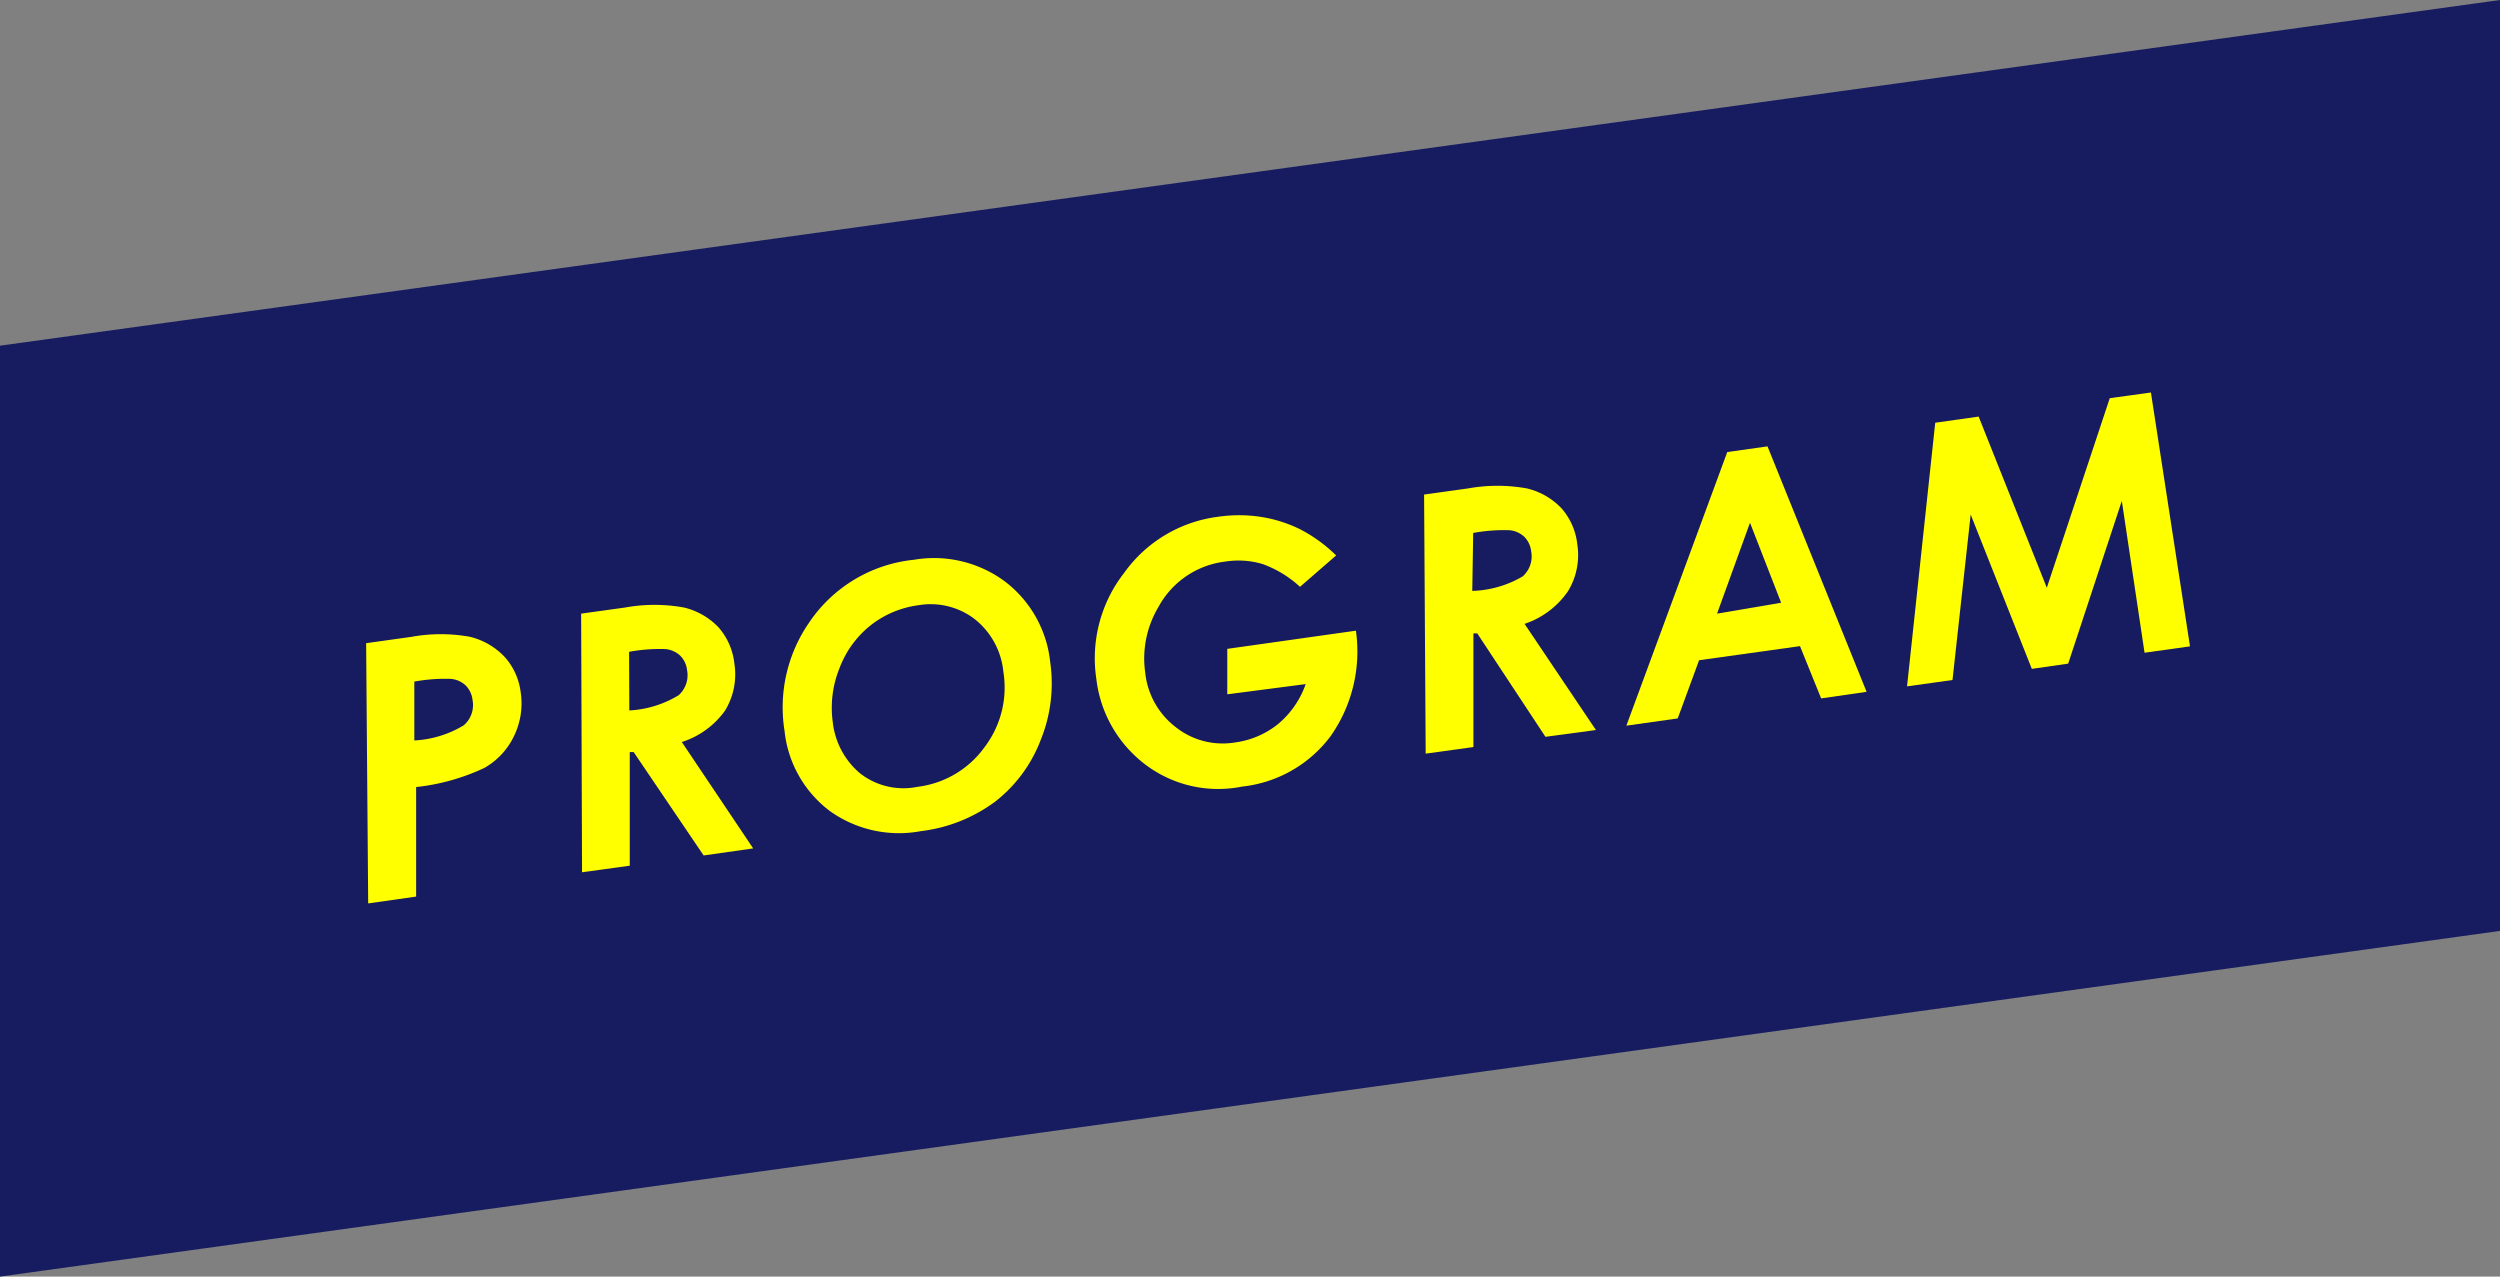
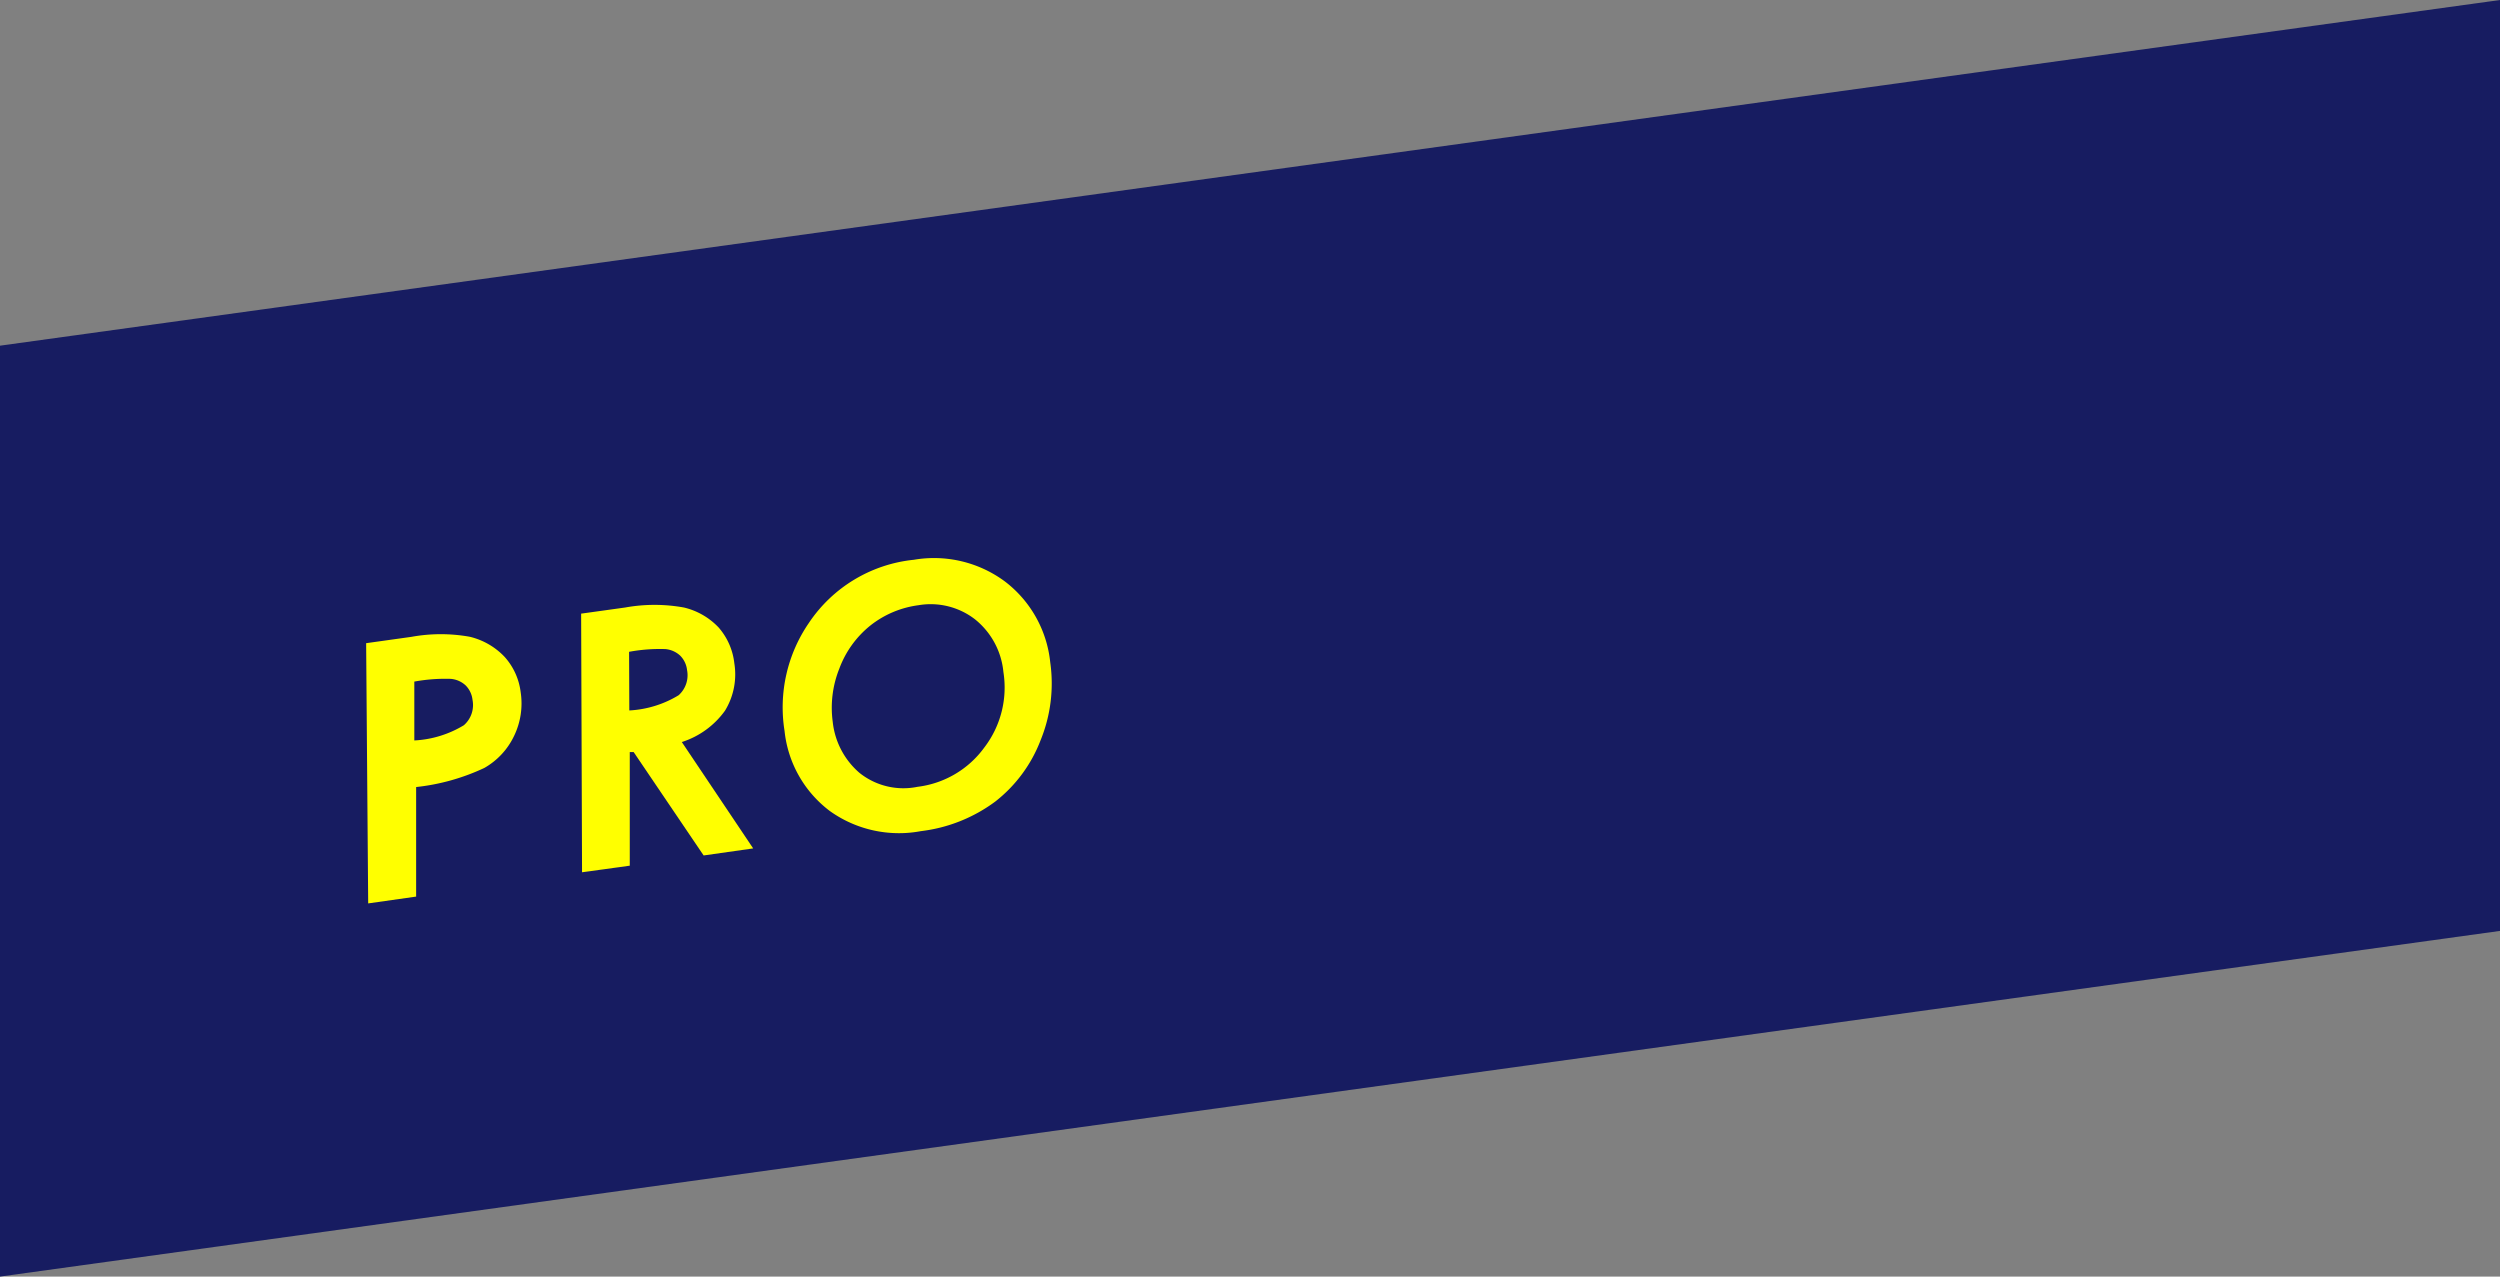
<svg xmlns="http://www.w3.org/2000/svg" viewBox="0 0 110 56.17">
  <rect x="0" y="0" width="110" height="56.17" fill="#808080" stroke="none" />
  <defs>
    <style>.cls-1{fill:#171c61;}.cls-2{fill:#ff0;}</style>
  </defs>
  <title>txt_program</title>
  <g id="レイヤー_2" data-name="レイヤー 2">
    <g id="TOP">
      <polygon class="cls-1" points="110 0 0 15.21 0 56.17 110 40.96 110 0" />
      <path class="cls-2" d="M16.11,28.3l2-.28a7.19,7.19,0,0,1,2.57,0,3.1,3.1,0,0,1,1.53.89,2.84,2.84,0,0,1,.7,1.55,3.28,3.28,0,0,1-.29,1.92,3.2,3.2,0,0,1-1.31,1.41,9.42,9.42,0,0,1-3,.84v4.82l-2.11.3Zm2.12,4.28a4.66,4.66,0,0,0,2.18-.67,1.18,1.18,0,0,0,.38-1.12,1.06,1.06,0,0,0-.3-.63,1.09,1.09,0,0,0-.66-.29,7.55,7.55,0,0,0-1.6.12Z" />
      <path class="cls-2" d="M25.57,27l1.94-.27a7.25,7.25,0,0,1,2.58,0,3.07,3.07,0,0,1,1.53.88,2.87,2.87,0,0,1,.69,1.57,3.06,3.06,0,0,1-.41,2.09A3.74,3.74,0,0,1,30,32.65l3.14,4.68-2.18.31-3.08-4.55-.17,0,0,5-2.1.29Zm2.12,4.26a4.64,4.64,0,0,0,2.17-.67,1.18,1.18,0,0,0,.37-1.11,1.06,1.06,0,0,0-.3-.63,1.1,1.1,0,0,0-.65-.29,7.39,7.39,0,0,0-1.6.12Z" />
      <path class="cls-2" d="M40.21,24.63a5.24,5.24,0,0,1,4,.95,5.13,5.13,0,0,1,2,3.56,6.6,6.6,0,0,1-.42,3.42,6.26,6.26,0,0,1-2,2.71,6.85,6.85,0,0,1-3.27,1.3,5.23,5.23,0,0,1-4-.88,5.07,5.07,0,0,1-2-3.53,6.56,6.56,0,0,1,1.07-4.75A6.33,6.33,0,0,1,40.21,24.63Zm.2,2a4.31,4.31,0,0,0-2.11.89,4.38,4.38,0,0,0-1.37,1.9,4.63,4.63,0,0,0-.29,2.34A3.44,3.44,0,0,0,37.81,34a3.09,3.09,0,0,0,2.56.62,4.27,4.27,0,0,0,2.94-1.73,4.34,4.34,0,0,0,.84-3.32,3.38,3.38,0,0,0-1.25-2.32A3.19,3.19,0,0,0,40.41,26.63Z" />
-       <path class="cls-2" d="M58.79,24.44,57.2,25.82a4.86,4.86,0,0,0-1.64-1,3.71,3.71,0,0,0-1.65-.11,3.86,3.86,0,0,0-2.94,2,4.42,4.42,0,0,0-.58,2.89A3.47,3.47,0,0,0,51.74,32a3.32,3.32,0,0,0,2.59.67,3.84,3.84,0,0,0,1.89-.8,4,4,0,0,0,1.23-1.77L54,30.55l0-2,5.66-.8a6.48,6.48,0,0,1-1.12,4.65,5.61,5.61,0,0,1-3.89,2.21A5.31,5.31,0,0,1,50,33.31a5.52,5.52,0,0,1-1.76-3.43,6.11,6.11,0,0,1,1.22-4.67,6,6,0,0,1,4.12-2.47,6.36,6.36,0,0,1,1.88,0,6,6,0,0,1,1.73.54A6.54,6.54,0,0,1,58.79,24.44Z" />
-       <path class="cls-2" d="M62.66,21.76l1.94-.27a7.27,7.27,0,0,1,2.58,0,3.07,3.07,0,0,1,1.53.88,2.87,2.87,0,0,1,.69,1.57A3.06,3.06,0,0,1,69,26a3.75,3.75,0,0,1-1.92,1.45l3.14,4.67L68,32.42,65,27.87l-.17,0v5l-2.1.29ZM64.78,26A4.64,4.64,0,0,0,67,25.36a1.18,1.18,0,0,0,.37-1.11,1.06,1.06,0,0,0-.3-.63,1.1,1.1,0,0,0-.65-.29,7.39,7.39,0,0,0-1.6.12Z" />
-       <path class="cls-2" d="M76,19.89l1.77-.25,4.36,10.8-2,.29-.93-2.3-4.44.62-.94,2.56-2.26.32Zm2.37,6.63L77,23l-1.45,4Z" />
-       <path class="cls-2" d="M85.15,18.6l1.91-.27,3,7.53,2.77-8.34,1.81-.25,1.72,11.17-2,.28-1-6.68L91,29.2l-1.6.23-2.69-6.79-.8,7.28-2,.28Z" />
    </g>
  </g>
</svg>